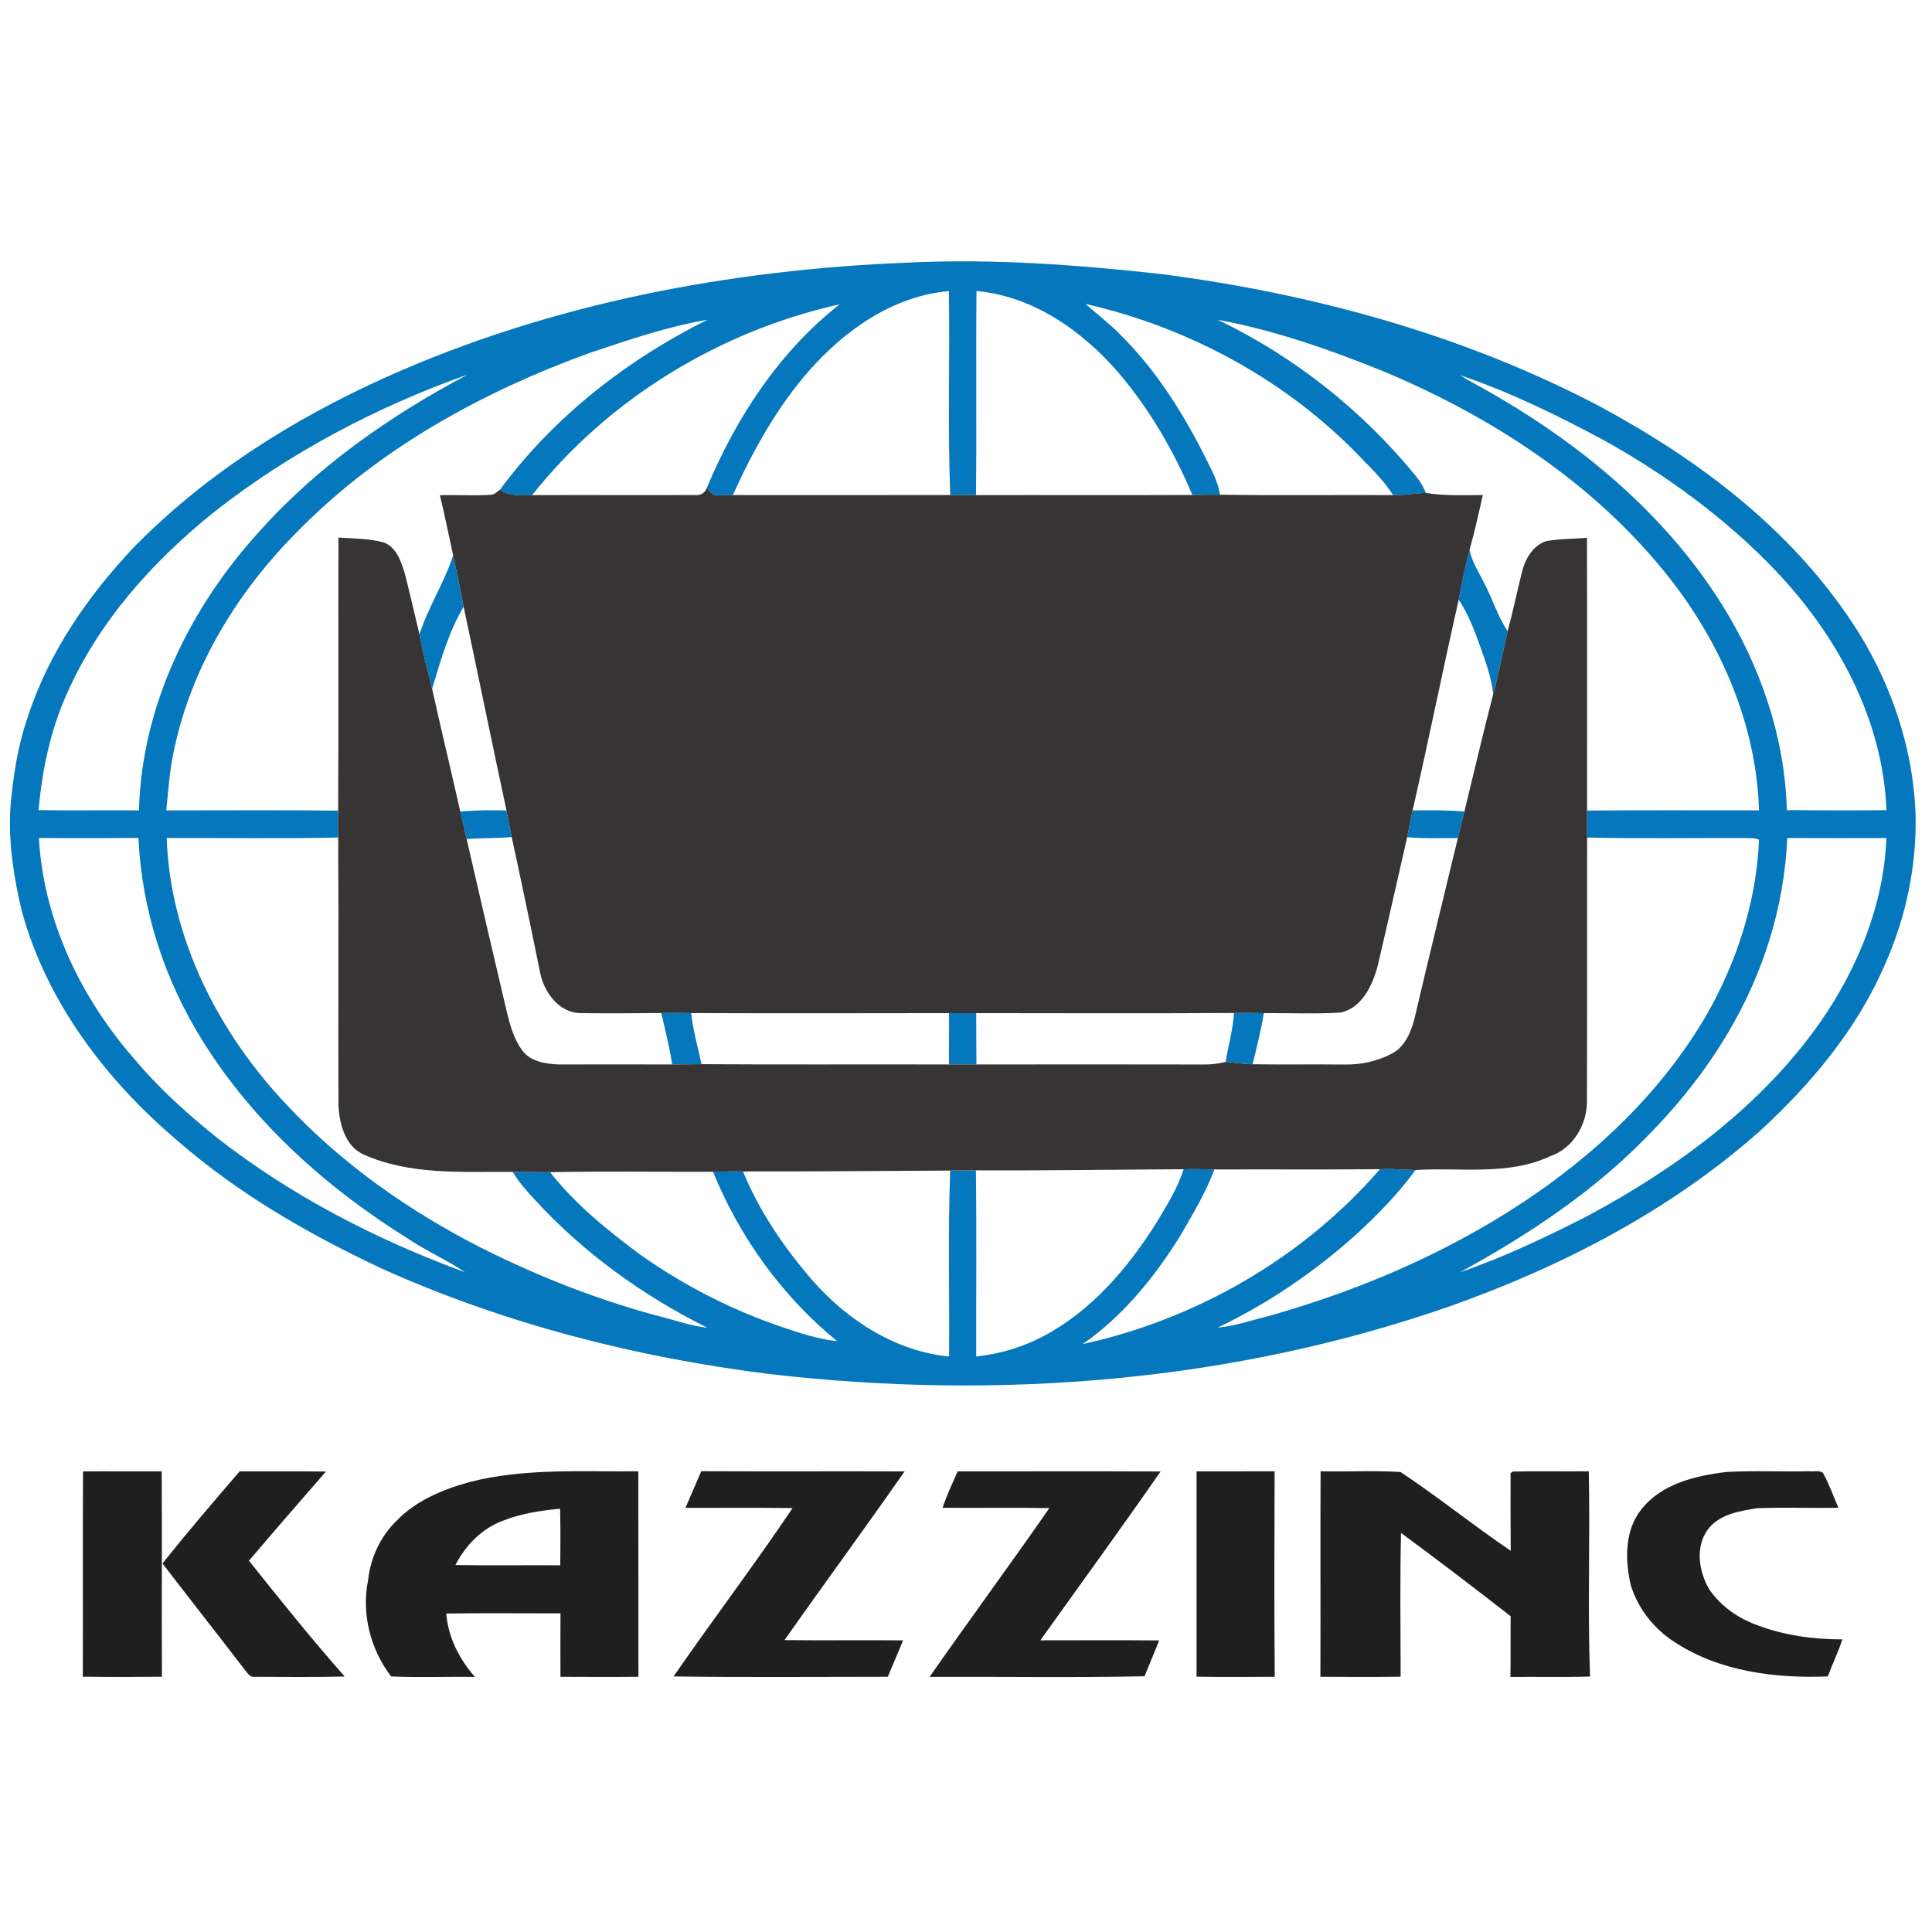
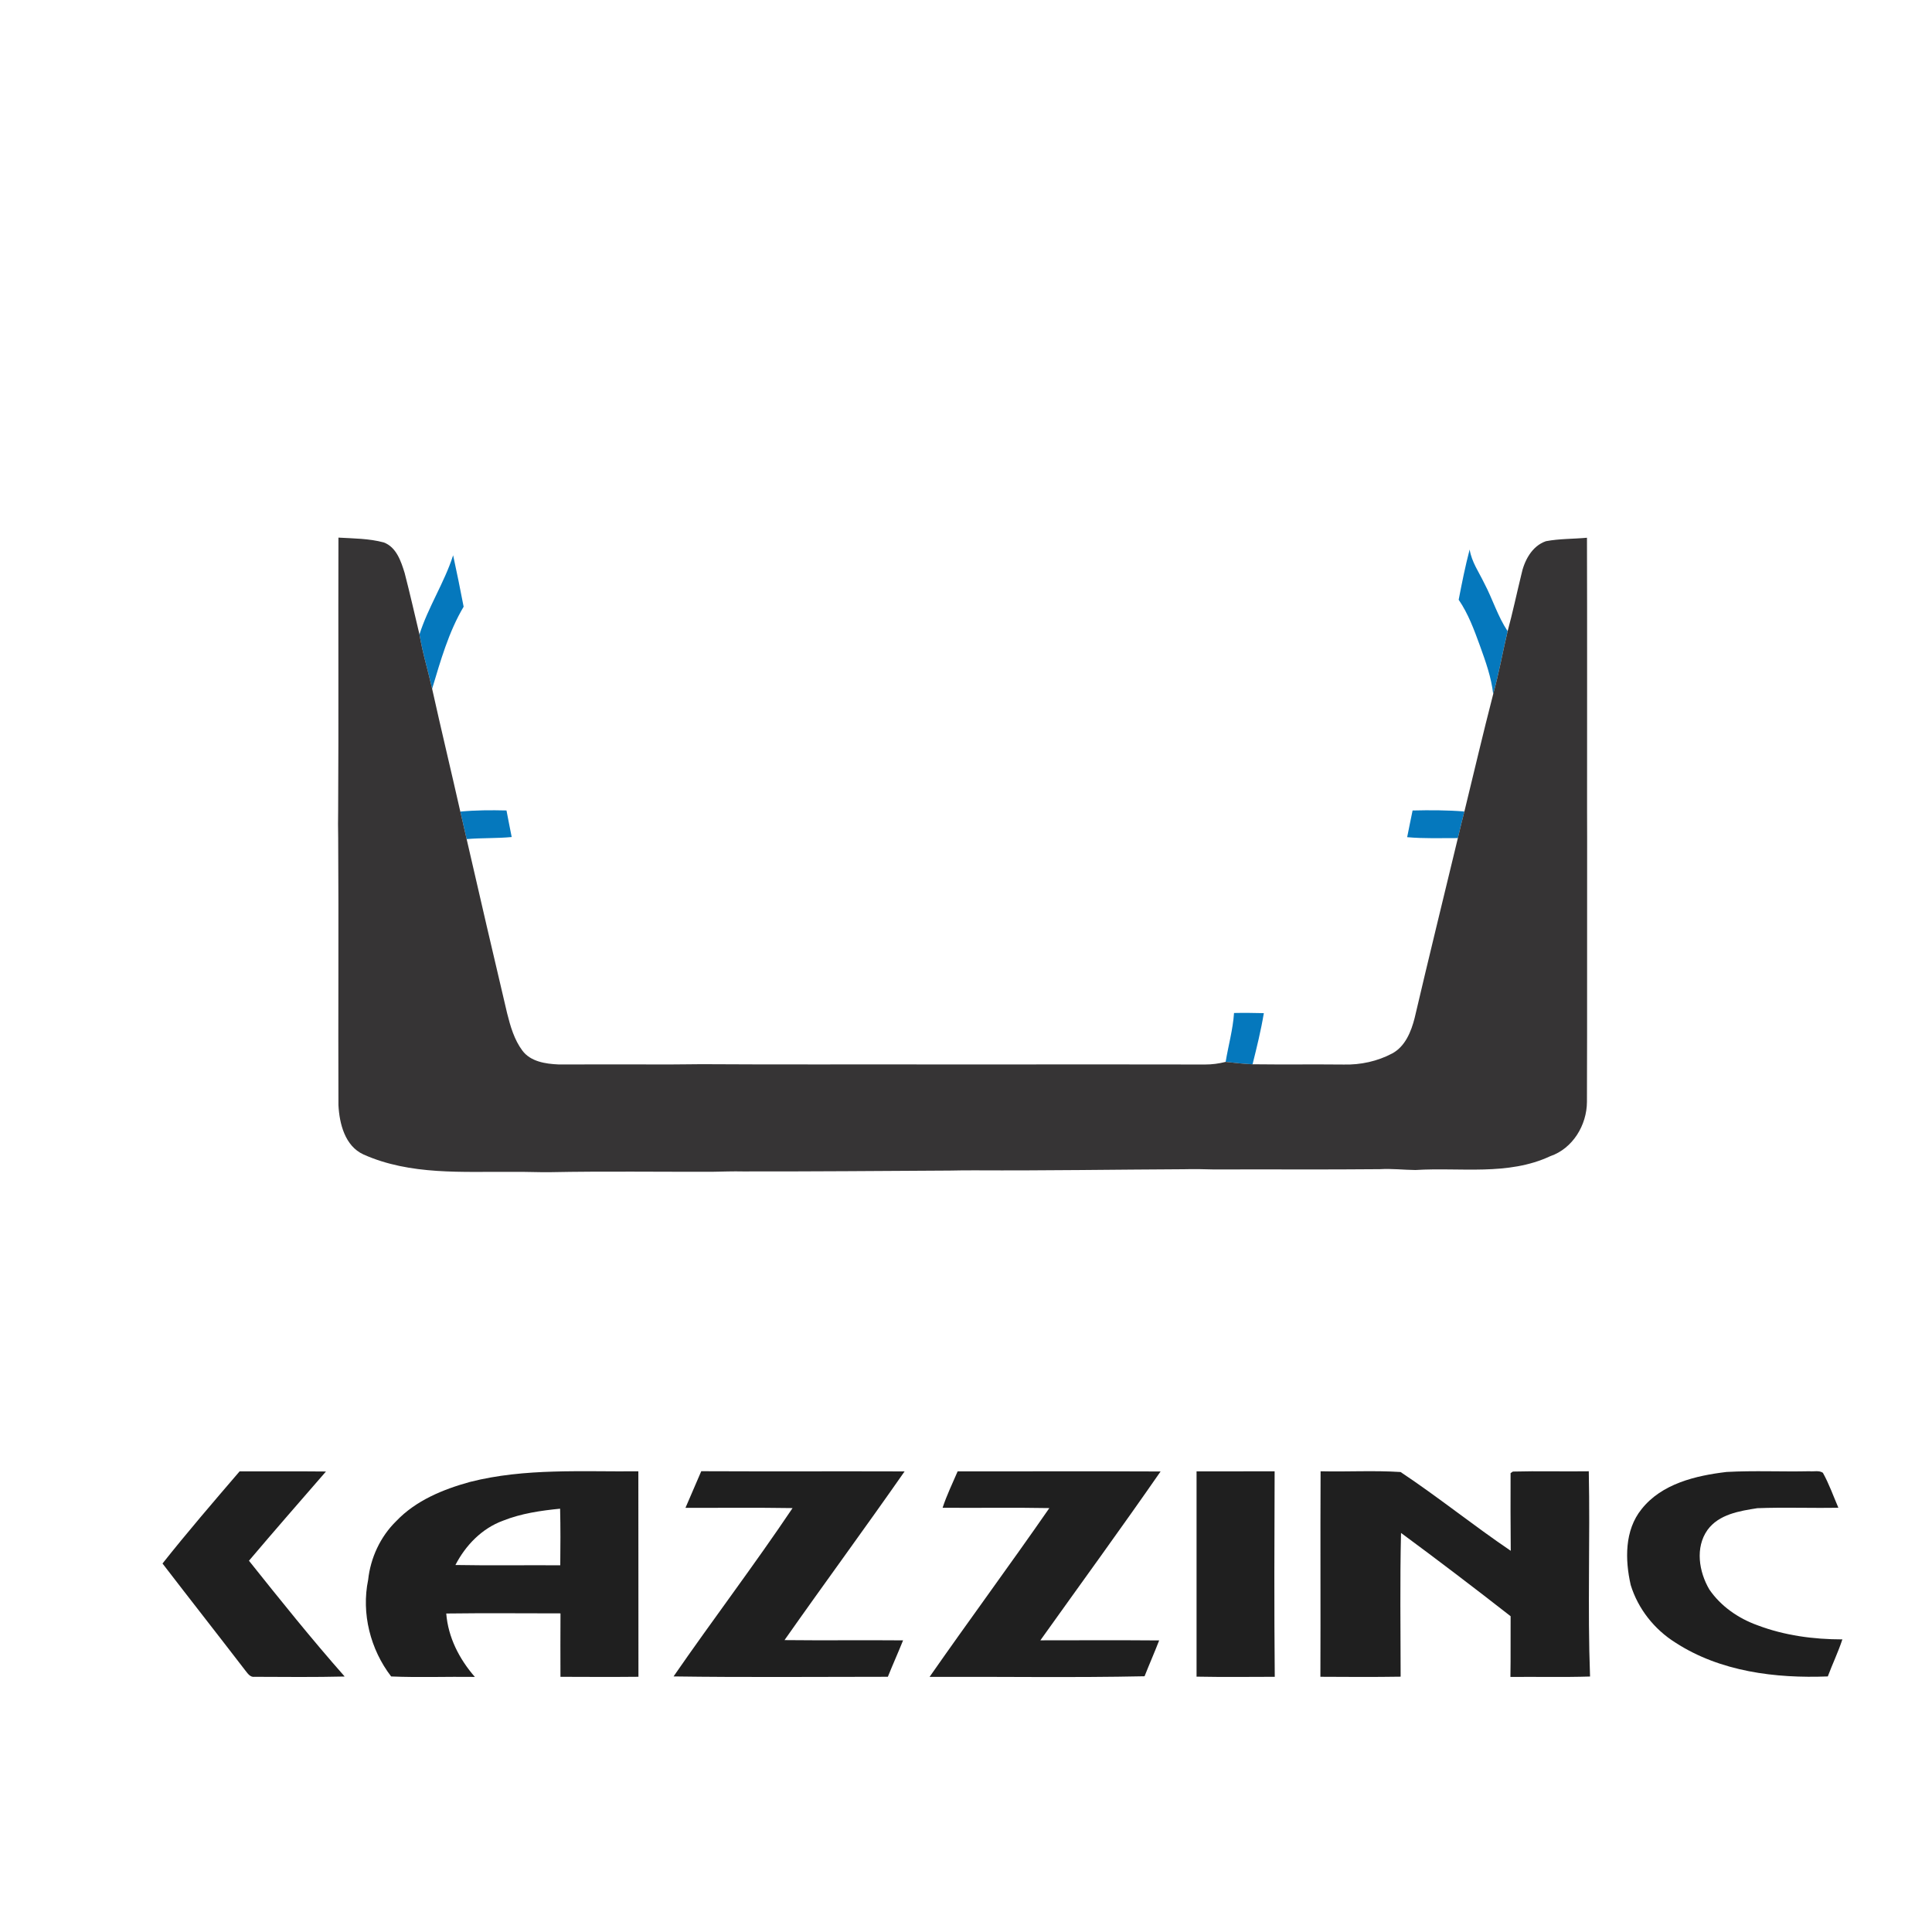
<svg xmlns="http://www.w3.org/2000/svg" xml:space="preserve" width="40mm" height="40mm" style="shape-rendering:geometricPrecision; text-rendering:geometricPrecision; image-rendering:optimizeQuality; fill-rule:evenodd; clip-rule:evenodd" viewBox="0 0 4000 4000">
  <defs>
    <style type="text/css">  .fil0 {fill:#0578BD;fill-rule:nonzero} .fil2 {fill:#1F1F1F;fill-rule:nonzero} .fil1 {fill:#363435;fill-rule:nonzero}  </style>
  </defs>
  <g id="Слой_x0020_1">
    <g id="_2262568066912">
      <g id="__x0023_f7f7f7ff"> </g>
      <g id="__x0023_0578bdff">
        <g>
-           <path class="fil0" d="M1881.38 543.66c173.83,-8.36 348.13,4.49 521.02,23.49 315.27,40.68 627.47,125.65 909.69,274.19 193.37,103.91 375.49,238.87 503.42,419.59 88.86,123.24 144.73,271.71 150.48,424.07 2.68,106.71 -19.74,213.77 -63.09,311.19 -57.81,134.75 -154.03,249.37 -261.48,347.52 -184.4,162.93 -406.61,277.94 -637.44,360.04 -450.7,157.84 -938.27,196.04 -1411.04,141.04 -275.87,-34.39 -548.46,-103.97 -802.31,-218.25 -151.15,-70.93 -297.54,-155.16 -423.8,-265.3 -146.8,-124.65 -269.51,-285.7 -321.3,-473.38 -17.12,-70.25 -28.23,-142.85 -24.08,-215.31 5.42,-63.7 14.98,-127.53 36.06,-188.08 42.96,-132.82 124.05,-250.24 219.26,-351.07 148.27,-151.48 330.53,-266.17 523.16,-352.74 339.43,-152.22 711.11,-222.61 1081.45,-237l0 0zm-205.28 222.88c-67.44,76.27 -116.89,166.2 -158.91,258.47 -13.31,0.06 -26.56,0.2 -39.81,0.2 -4.68,-5.02 -9.36,-9.97 -14.05,-14.99 60.82,-145.46 150.08,-282.16 275.13,-380.18 -248.3,55.27 -478.46,195.38 -636.77,395.1 -22.61,0.33 -47.17,3.08 -66.51,-11.38 111.21,-150.61 262.55,-268.5 429.42,-351.73 -82.29,13.98 -161.65,41.35 -240.67,67.57 -223.87,80.83 -438.92,198.52 -606.79,369.61 -124.45,123.98 -220.47,280.48 -256.8,453.51 -9.17,41.15 -11.78,83.3 -16.12,125.12 118.62,0 237.25,-1.01 355.88,0.53 -0.4,18.53 -0.26,37.07 0.07,55.67 -118.36,2.54 -236.72,0.6 -355.09,0.94 7.37,208.08 107.33,403.59 248.91,552.8 113.81,121.97 252.58,219.12 400.78,294.93 122.58,61.63 251.11,112.07 384.19,146.13 28.3,7.83 56.41,16.93 85.71,20.21 -133.41,-66.44 -256.46,-155.03 -357.36,-265.1 -16.79,-17.99 -33.32,-36.46 -45.9,-57.74 25.9,-0.4 51.72,1 77.55,0.67 52.52,67.18 119.9,121.17 188.01,171.76 89.73,63.16 188.42,113.67 292.33,148.87 37.06,12.71 74.67,25.02 113.88,29.3 -113.48,-92.66 -201.87,-215.37 -257,-350.8 20.74,-0.33 41.42,-1.14 62.16,-0.67 33.92,83.04 85.58,158.44 144.25,226.09 72.26,82.23 171.49,146.26 282.36,157.1 1.07,-128.33 -2.41,-256.73 2.21,-384.99 17.73,-0.34 35.53,-0.61 53.32,-0.47 1.68,128.46 0.34,256.99 0.67,385.46 49.38,-5.42 97.62,-19.67 141.38,-43.36 99.16,-53.06 173.9,-141.44 232.91,-235.45 20.81,-34.99 42.76,-69.92 55.2,-108.93 21.21,-0.53 42.42,-0.2 63.63,0.47 -18,48.18 -44.69,92.4 -70.39,136.76 -53.19,85.98 -118.76,166.61 -202.2,224.75 236.33,-51.72 456.59,-179.05 615.37,-362.11 24.48,-1.47 48.84,1.47 73.39,1.74 -35.06,48.84 -77.61,91.73 -121.64,132.55 -86.17,77.68 -183.06,143.65 -287.77,193.76 35.33,-3.08 68.98,-15.12 103.24,-23.35 147,-41.42 290.25,-97.49 423.67,-172.22 193.16,-107.66 369.33,-255.33 482.74,-447.49 64.57,-111.47 105.79,-237.79 111.14,-366.93 -9.03,-5.02 -19.87,-3.01 -29.64,-3.74 -108.73,-0.27 -217.52,1.54 -326.18,-0.94 0,-18.6 -0.07,-37.27 -0.14,-55.87 118.63,-1.14 237.33,-0.33 355.96,-0.47 -5.15,-175.03 -77.28,-343.24 -184.54,-479.94 -154.22,-196.57 -370.14,-336.61 -599.1,-431.49 -108.99,-43.76 -221,-82.97 -336.75,-104.11 158.71,76.21 299.75,188.01 410.82,324.57 8.36,10.24 14.85,21.75 20.21,33.79 -22.82,0.61 -45.3,5.29 -68.18,4.55 -17.47,-27.63 -40.75,-50.78 -63.43,-74.06 -153.36,-161.52 -356.96,-272.53 -573.54,-321.84 23.41,20.75 48.57,39.68 70.45,62.16 76.28,74.47 133.08,166.14 180.45,261.01 11.24,23.02 24.02,46.1 27.57,71.93 -19.07,-0.2 -38.14,0.33 -57.14,0.53 -38.21,-90.66 -88.25,-176.9 -151.95,-252.17 -75.27,-87.19 -177.38,-159.58 -295,-170.15 -1.34,140.91 0.53,281.82 -1.01,422.66 -17.86,0 -35.59,-0.2 -53.39,-0.2 -5.35,-140.64 -0.53,-281.55 -2.74,-422.33 -114.48,10.1 -214.31,79.76 -288.45,163.93l0 0zm-1232.39 293.19c-126.79,101.97 -239.67,226.89 -305.44,377.17 -34.06,75.81 -51.19,157.9 -58.34,240.4 69.25,1.07 138.56,-0.07 207.81,0.47 5.36,-215.78 105.79,-420.39 249.64,-577.89 120.84,-135.16 271.58,-239.87 431.03,-324.44 -188.08,66.7 -367.46,160.91 -524.7,284.29l0 0zm2579 -283.02c9.17,5.82 18.54,11.24 28.1,16.52 202.87,110.34 390.01,260.28 513.8,457.66 80.02,127.6 130.74,275.13 134.88,426.41 68.72,0.47 137.44,0.8 206.22,0 -7.16,-188.28 -102.57,-362.58 -230.44,-496.8 -102.7,-107.39 -223.94,-196.11 -353.48,-268.44 -96.48,-51.72 -195.24,-100.36 -299.08,-135.35l0 0zm-2942.18 958.2c9.63,172.29 88.58,334.95 202.13,462.74 48.91,58.15 105.98,108.79 164.93,156.57 154.63,121.1 331.2,212.37 515.2,279.81 -36.27,-24.69 -76.68,-42.15 -113.15,-66.44 -170.01,-105.11 -323.97,-241.94 -430.15,-412.63 -78.82,-125.92 -126.26,-271.51 -132.82,-420.12 -68.71,0.54 -137.43,0.67 -206.14,0.07l0 0zm3619.83 0.07c-6.15,142.38 -50.11,281.95 -123.17,404.06 -58.15,98.76 -134.16,186.07 -218.33,263.49 -101.17,91.86 -216.65,166.2 -336.22,231.64 91.07,-31.25 178.25,-72.73 263.89,-116.49 185.21,-99.3 360.17,-227.76 482.08,-401.32 77.82,-112.01 131.68,-243.89 136.96,-381.25 -68.38,0.07 -136.76,0.27 -205.21,-0.13z" />
-         </g>
+           </g>
        <path class="fil0" d="M3020.04 1241.72c6.75,-34.86 13.64,-69.72 22.74,-104.04 3.95,25.56 19.34,47.1 30.31,69.99 17.2,32.51 27.77,68.38 48.31,99.16 -10.23,43.35 -18,87.31 -29.91,130.33 -3.74,-34.72 -15.79,-67.77 -27.5,-100.43 -11.97,-32.78 -24.08,-66.03 -43.95,-95.01z" />
        <path class="fil0" d="M938.17 1149.66c7.62,35.39 14.98,70.85 21.74,106.45 -31.11,52.46 -47.77,111.94 -65.24,169.95 -8.49,-37.6 -19.93,-74.47 -26.22,-112.54 18.06,-56.81 51.58,-107.26 69.72,-163.86z" />
        <path class="fil0" d="M953.02 1680.31c31.78,-3.01 63.7,-3.14 95.61,-2.34 3.68,18.33 6.96,36.73 10.77,55 -30.98,3.01 -62.22,1.6 -93.27,4.28 -4.41,-19 -8.69,-38 -13.11,-56.94z" />
        <path class="fil0" d="M2924.62 1678.04c35.73,-0.87 71.6,-0.81 107.26,2.07 -4.69,18.27 -9.24,36.6 -13.52,55.07 -34.99,-0.07 -70.05,1.27 -104.98,-1.88 3.88,-18.4 7.23,-36.93 11.24,-55.26z" />
-         <path class="fil0" d="M1369.19 2097.35c20.68,-0.46 41.28,-0.33 61.89,0.14 3.68,35.86 13.92,70.59 21.28,105.78 -20.27,0.07 -40.55,0.54 -60.82,0.54 -5.15,-35.93 -14.45,-71.13 -22.35,-106.46z" />
-         <path class="fil0" d="M1965.02 2097.56c18.73,-0.14 37.4,-0.14 56.13,0 0.27,35.46 0,70.85 0.47,106.31 -19,0.07 -37.94,0 -56.87,0 0.27,-35.46 -0.07,-70.92 0.27,-106.31z" />
+         <path class="fil0" d="M1965.02 2097.56z" />
        <path class="fil0" d="M2554.95 2097.29c20.54,-0.47 41.08,-0.14 61.69,0.33 -5.89,35.66 -14.59,70.79 -23.35,105.85 -18.67,-0.73 -37.2,-3.01 -55.73,-4.95 5.62,-33.79 15.05,-66.97 17.39,-101.23z" />
      </g>
      <g id="__x0023_fd3847ff"> </g>
      <g id="__x0023_363435ff">
-         <path class="fil1" d="M1015.85 1024.47c7.89,0 13.38,-6.49 19.33,-10.71 19.34,14.46 43.9,11.71 66.51,11.38 112.07,-0.47 224.21,0.27 336.29,-0.2 11.44,1.27 21.54,-3.41 25.35,-14.72 4.69,5.02 9.37,9.97 14.05,14.99 13.25,0 26.5,-0.14 39.81,-0.2 150.01,0.06 300.09,0.13 450.1,-0.07 17.8,0 35.53,0.2 53.39,0.2 149.35,-0.4 298.62,0.33 447.96,-0.34 19,-0.2 38.07,-0.73 57.14,-0.53 119.5,1.81 239,0.2 358.5,0.8 22.88,0.74 45.36,-3.94 68.18,-4.55 38.8,6.63 78.28,4.49 117.49,4.42 -8.36,37.73 -16.86,75.47 -27.17,112.74 -9.1,34.32 -15.99,69.18 -22.74,104.04 -32.86,145.2 -62.3,291.19 -95.42,436.32 -4.01,18.33 -7.36,36.86 -11.24,55.26 -20.47,89.73 -40.61,179.52 -61.69,269.11 -11.1,39.34 -33.05,85.98 -77.61,94.14 -52.39,3.01 -104.98,0.6 -157.44,1.07 -20.61,-0.47 -41.15,-0.8 -61.69,-0.33 -177.91,1.07 -355.89,0.4 -533.8,0.27 -18.73,-0.14 -37.4,-0.14 -56.13,0 -177.98,0.33 -355.96,0.53 -533.94,-0.07 -20.61,-0.47 -41.21,-0.6 -61.89,-0.14 -55.13,0.54 -110.33,0.94 -165.4,0.21 -46.57,0.6 -78.35,-44.03 -85.98,-85.92 -18.8,-93 -38.27,-185.94 -58.41,-278.67 -3.81,-18.27 -7.09,-36.67 -10.77,-55 -30.17,-140.44 -58.81,-281.29 -88.72,-421.86 -6.76,-35.6 -14.12,-71.06 -21.74,-106.45 -9.17,-41.49 -17.4,-83.1 -27.44,-124.39 35.06,-1 70.12,1.41 105.12,-0.8z" />
        <path class="fil1" d="M700.71 1113.06c31.31,1.8 63.22,1.8 93.74,9.97 26.16,9.63 35.86,39.01 43.35,63.36 10.91,42.15 20.54,84.71 30.65,127.13 6.29,38.07 17.73,74.94 26.22,112.54 18.81,84.91 39.21,169.41 58.35,254.25 4.42,18.94 8.7,37.94 13.11,56.94 27.57,120.24 55.47,240.4 83.77,360.44 6.76,27.03 14.72,54.8 31.58,77.41 17,22.95 48.18,27.57 74.74,28.71 78.49,0.06 156.9,-0.2 235.32,0 20.27,0 40.55,-0.47 60.82,-0.54 170.82,1.14 341.57,0.07 512.39,0.6 18.93,0 37.87,0.07 56.87,0 157.77,-0.2 315.54,-0.26 473.31,0.07 14.39,0.07 28.71,-1.87 42.63,-5.42 18.53,1.94 37.06,4.22 55.73,4.95 63.03,0.81 126.06,-0.13 189.08,0.54 34.6,0.87 69.66,-6.76 100.3,-23.09 26.76,-14.58 39.01,-45.09 46.17,-73.19 29.1,-124.39 59.61,-248.37 89.52,-372.55 4.28,-18.47 8.83,-36.8 13.52,-55.07 19.8,-81.03 38.74,-162.25 59.61,-242.95 11.91,-43.02 19.68,-86.98 29.91,-130.33 10.44,-38.61 18.74,-77.82 28.24,-116.69 5.89,-28.71 21.68,-59.55 51.05,-69.66 27.97,-5.28 56.67,-4.54 84.97,-7.15 0.54,188.28 0.14,376.56 0.2,564.84 0.07,18.6 0.14,37.27 0.14,55.87 -0.34,182.46 0.27,364.85 -0.4,547.25 -0.2,48.1 -29.31,96.55 -75.94,112.47 -87.66,41.02 -186.08,22.75 -279.22,28.64 -24.55,-0.27 -48.91,-3.21 -73.39,-1.74 -114.29,1.14 -228.57,0.13 -342.78,0.6 -21.21,-0.67 -42.42,-1 -63.63,-0.47 -143.39,0.67 -286.77,3.01 -430.16,2.28 -17.79,-0.14 -35.59,0.13 -53.32,0.47 -142.92,0.8 -285.9,2 -428.82,1.8 -20.74,-0.47 -41.42,0.34 -62.16,0.67 -112.41,0.34 -224.81,-1.34 -337.22,0.87 -25.83,0.33 -51.65,-1.07 -77.55,-0.67 -103.57,-0.8 -211.83,7.43 -308.98,-36.06 -38.27,-17.47 -49.78,-63.83 -51.72,-102.24 -0.74,-184.6 0.67,-369.27 -0.54,-553.87 -0.33,-18.6 -0.47,-37.14 -0.07,-55.67 1.14,-188.41 0,-376.9 0.61,-565.31z" />
      </g>
      <g id="__x0023_1f1f1fff">
-         <path class="fil2" d="M171.86 3046.39c54.33,-0.4 108.59,0.13 162.92,-0.13 0.87,141.78 -0.2,283.56 0.47,425.27 -54.6,0.53 -109.2,0.67 -163.79,-0.14 0.4,-141.71 -0.34,-283.35 0.4,-425z" />
        <path class="fil2" d="M496.1 3046.26c59.61,0.13 119.16,-0.27 178.78,0.33 -53.33,61.42 -106.92,122.71 -159.44,184.74 64.49,80.89 129.6,162.05 198.18,239.73 -62.09,1.47 -124.18,0.87 -186.28,0.6 -9.63,1.48 -14.78,-7.42 -19.87,-13.65 -56.74,-73.86 -114.28,-147.06 -171.02,-220.93 51.46,-64.97 105.65,-127.86 159.65,-190.82z" />
        <g>
          <path class="fil2" d="M973.16 3068.14c113.94,-28.91 232.17,-20.81 348.46,-21.95 0.33,141.78 -0.07,283.56 0.2,425.41 -53.79,0.53 -107.66,0.26 -161.45,0.06 -0.27,-43.82 -0.07,-87.58 0.07,-131.34 -78.82,-0.07 -157.71,-0.74 -236.53,0.27 3.89,49.44 27.04,94.34 59.22,131.27 -57.74,-0.8 -115.62,1.54 -173.3,-0.93 -43.02,-55.94 -61.95,-130.47 -47.64,-199.93 4.96,-45.69 25.23,-89.52 58.22,-121.77 40.68,-42.69 96.88,-65.71 152.75,-81.09l0 0zm68.25 80.29c-43.7,15.99 -77.42,50.91 -98.49,91.73 72.33,1.34 144.65,0.13 217.05,0.6 0.4,-39.07 0.67,-78.08 -0.34,-117.16 -40.07,3.95 -80.62,9.84 -118.22,24.83z" />
        </g>
        <path class="fil2" d="M1451.89 3045.99c140.31,0.67 280.69,-0.07 420.99,0.4 -81.76,117.23 -166.47,232.31 -248.63,349.26 81.83,0.94 163.66,-0.2 245.49,0.54 -10.17,25.29 -21.35,50.11 -31.52,75.41 -147.87,0 -295.8,1.4 -443.67,-0.74 80.83,-117.09 167.07,-230.44 246.36,-348.53 -73.94,-1.2 -147.87,-0.33 -221.74,-0.47 10.84,-25.29 21.88,-50.51 32.72,-75.87z" />
        <path class="fil2" d="M1982.68 3046.32c140.11,0.07 280.15,-0.4 420.19,0.2 -81.5,117.5 -165.8,233.11 -248.9,349.6 81.96,-0.06 163.99,-0.47 245.95,0.2 -9.63,24.89 -20.4,49.31 -30.24,74.21 -148.27,3.14 -296.74,0.6 -445.08,1.27 81.7,-117.16 166.61,-232.11 247.97,-349.47 -73.67,-1.4 -147.34,-0.07 -221,-0.67 8.43,-25.89 20.47,-50.38 31.11,-75.34z" />
        <path class="fil2" d="M2477.34 3046.32c53.86,-0.13 107.79,0 161.65,-0.13 -0.54,141.85 -1.07,283.69 0.27,425.47 -54,0.14 -108,0.74 -161.92,-0.33 0.13,-141.71 0.13,-283.36 0,-425.01z" />
        <path class="fil2" d="M2734.13 3046.12c55.14,1.34 110.6,-2.01 165.6,1.54 77.75,51.72 150.75,110.67 228.1,163.12 -0.41,-53.59 -0.61,-107.25 -0.34,-160.84l4.75 -3.22c52.39,-1.4 104.78,0.14 157.17,-0.6 2.94,141.51 -2.68,283.43 2.61,424.94 -54.93,1.74 -109.86,0.33 -164.86,0.87 0.73,-41.88 0.06,-83.84 0.4,-125.72 -74.87,-58.48 -150.48,-116.09 -226.89,-172.43 -2.41,99.16 -0.87,198.46 -0.8,297.61 -55.4,0.88 -110.8,0.54 -166.14,0.21 0.6,-141.85 -0.33,-283.63 0.4,-425.48z" />
        <path class="fil2" d="M3574.71 3047.53c57.07,-3.15 114.28,-0.2 171.42,-1.48 9.1,1.08 19.87,-2.34 27.97,3.22 12.84,23.01 21.61,48.11 32.05,72.33 -55.87,1.07 -111.81,-1.21 -167.68,0.93 -37,5.76 -79.69,12.58 -103.3,45.1 -25.83,36.4 -17.67,86.65 3.81,123.18 23.82,34.86 60.22,59.95 99.76,74.13 55.94,21.21 116.02,29.24 175.7,29.24 -8.63,26.16 -20.54,50.99 -30.17,76.68 -108.19,4.28 -222.74,-9.84 -315.34,-69.92 -43.69,-27.3 -77.55,-69.99 -92.74,-119.37 -11.84,-52.18 -12.91,-113.21 22.41,-156.96 41.82,-52.93 112.35,-69.52 176.11,-77.08z" />
      </g>
    </g>
  </g>
</svg>